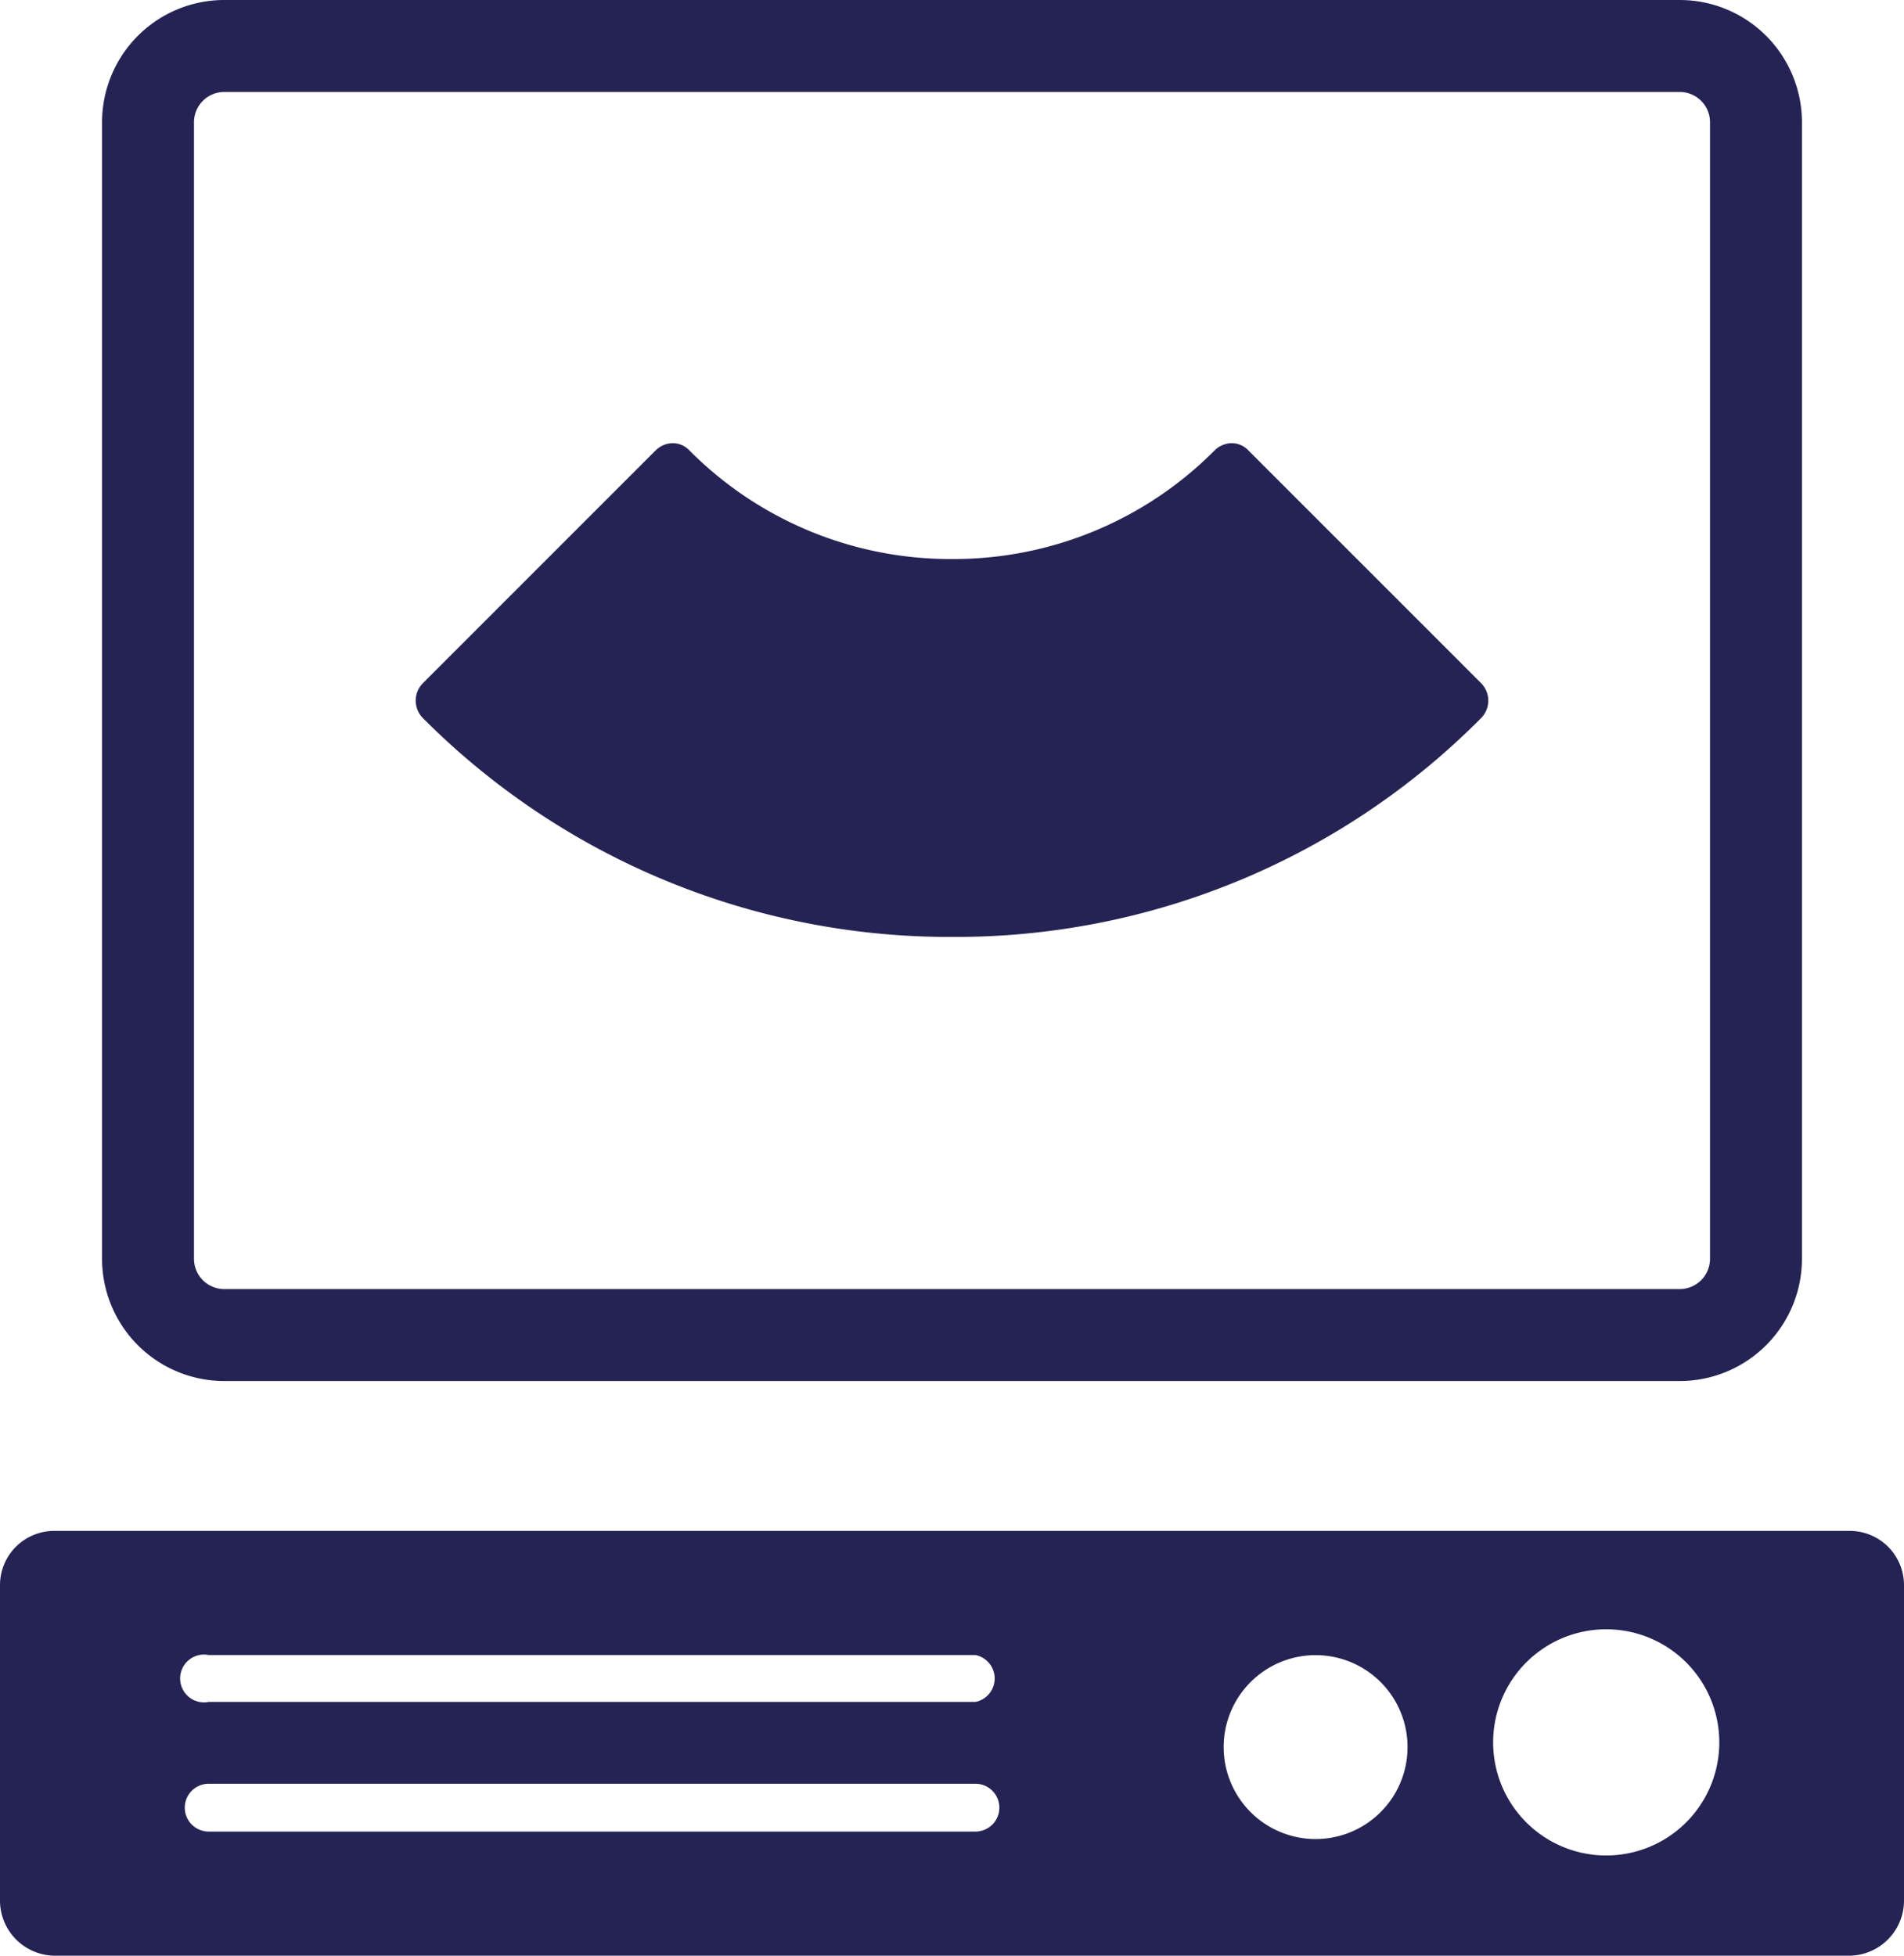
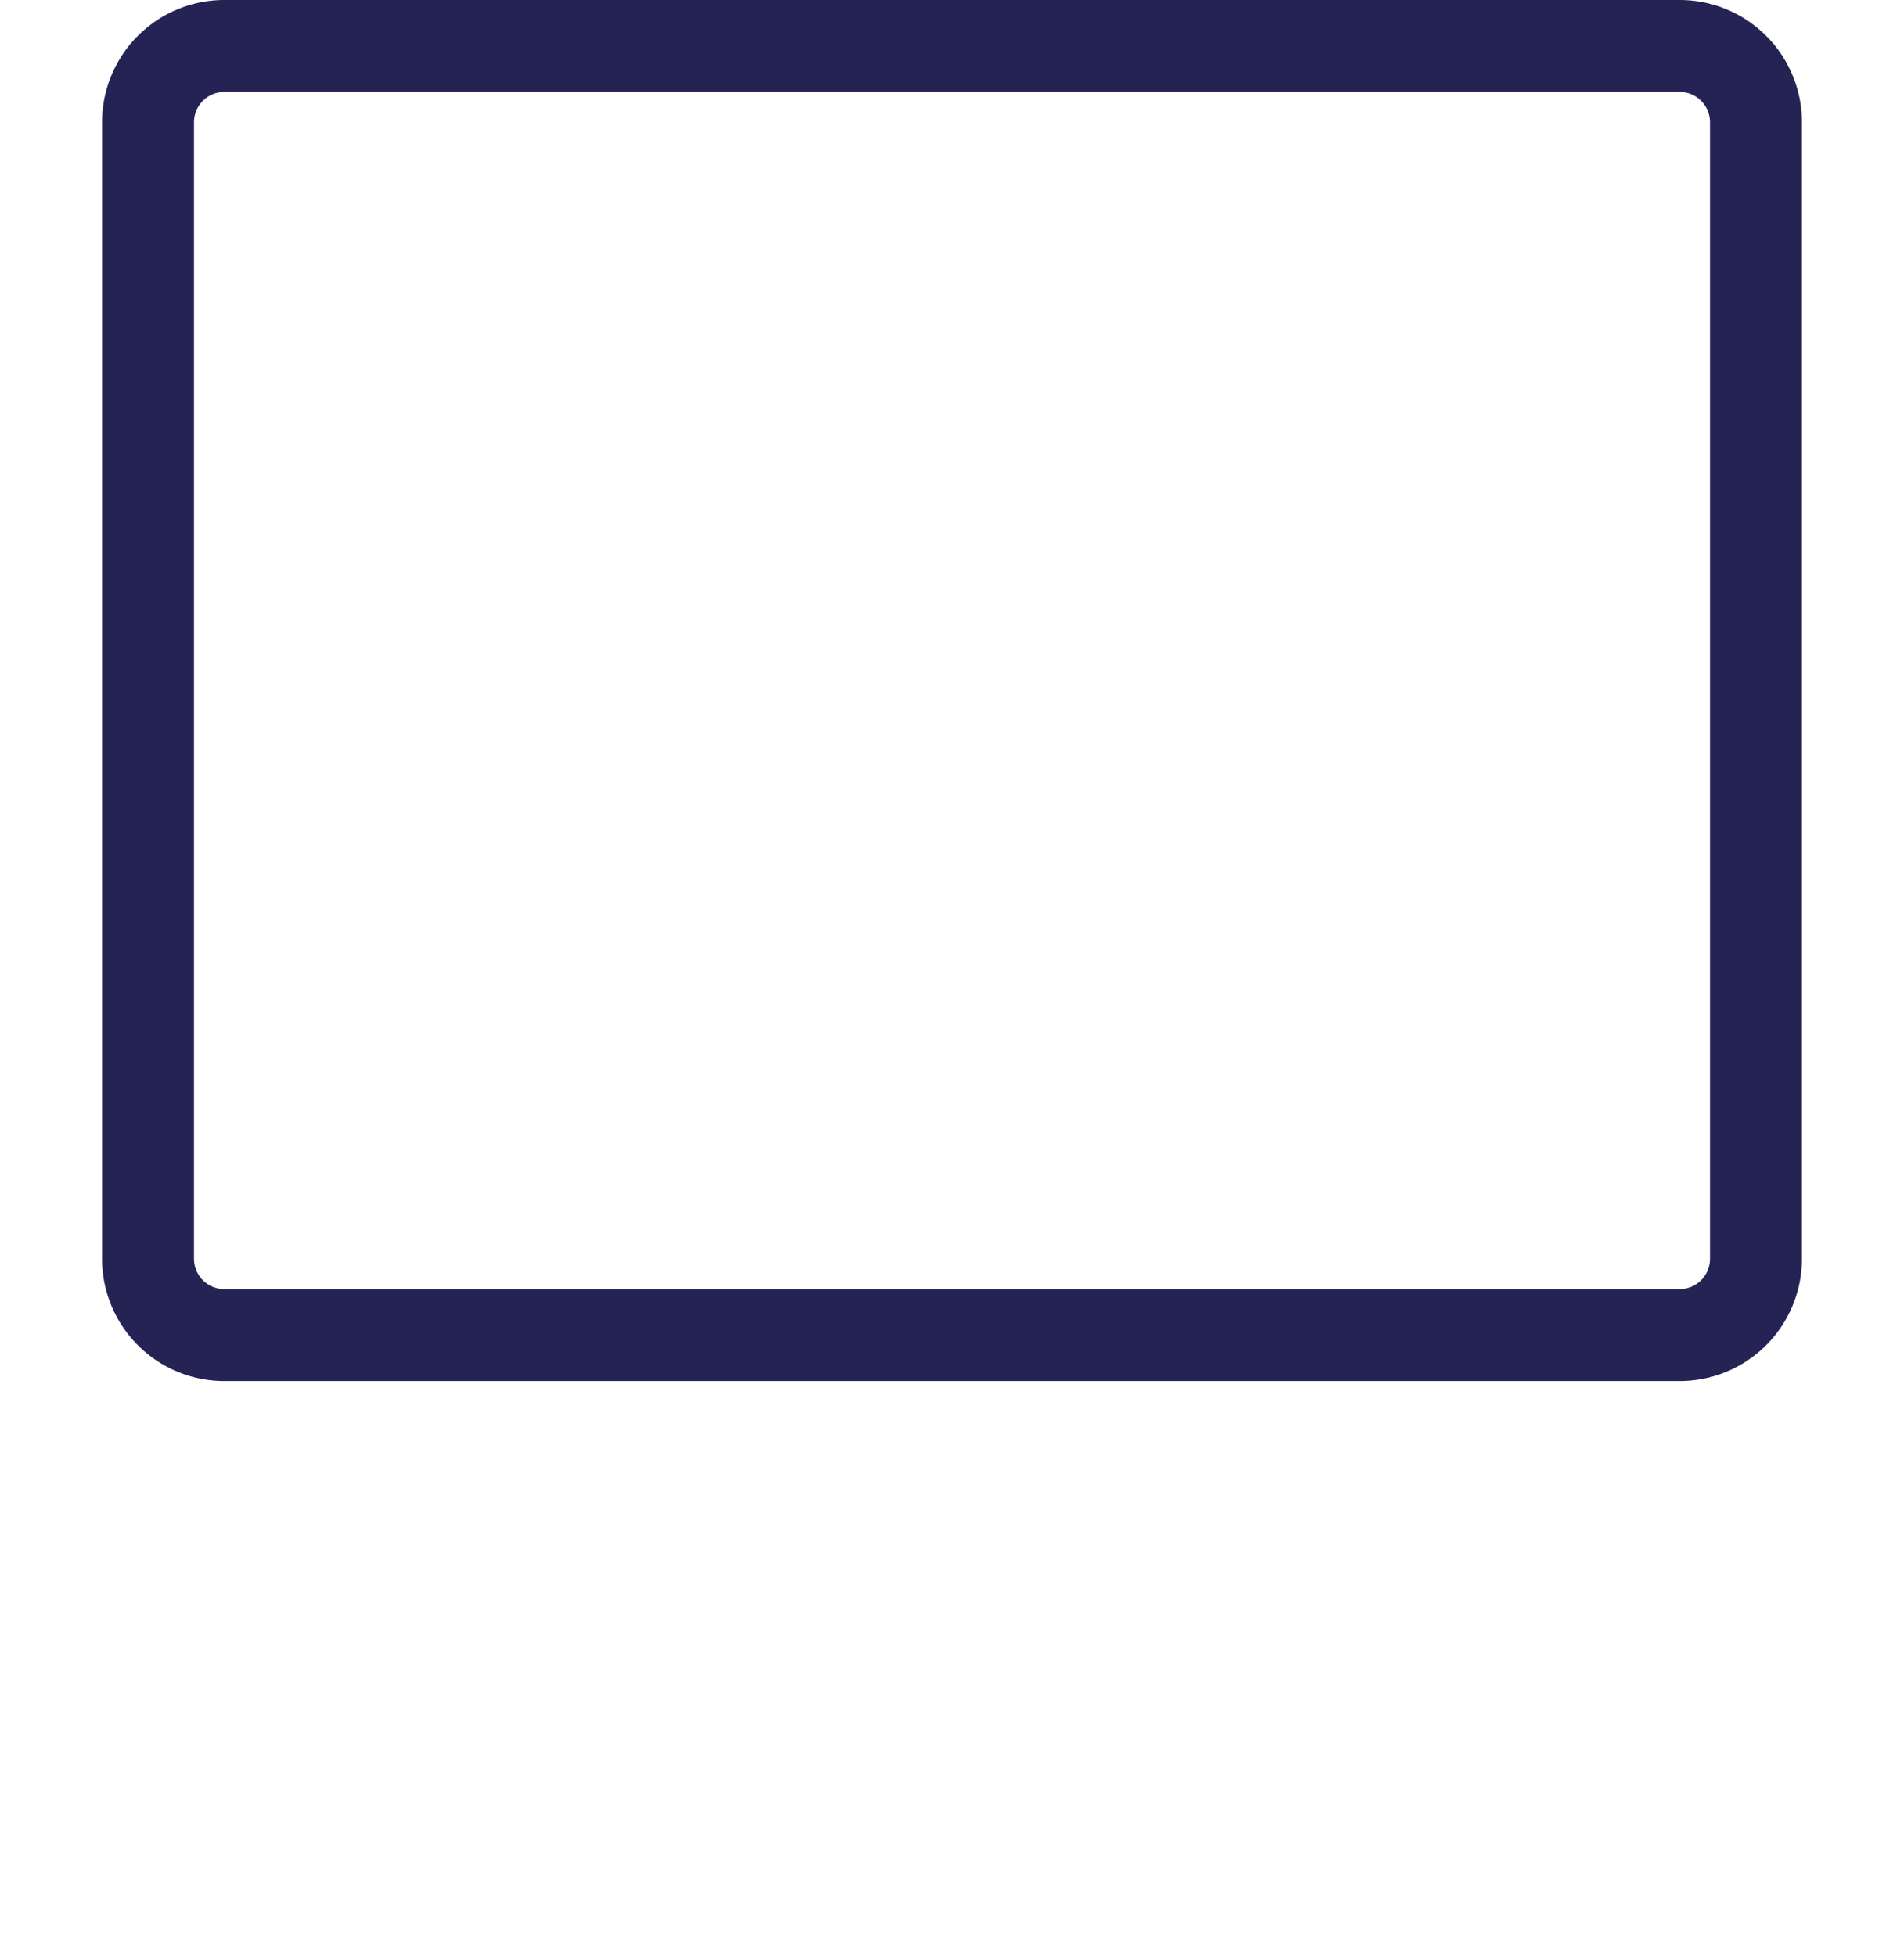
<svg xmlns="http://www.w3.org/2000/svg" viewBox="0 0 20.71 21.27">
  <defs>
    <style>.cls-1{fill:#252354;}.cls-2{fill:none;stroke:#252354;stroke-miterlimit:10;}</style>
  </defs>
  <g id="Слой_2" data-name="Слой 2">
    <g id="Layer_1" data-name="Layer 1">
-       <path class="cls-1" d="M20.11,16.65H.6a.59.59,0,0,0-.6.59v3.43a.6.6,0,0,0,.6.6H20.11a.6.6,0,0,0,.6-.6V17.24A.59.59,0,0,0,20.11,16.65Zm-9.5,3.27H2.27a.26.26,0,1,1,0-.52h8.34a.26.26,0,0,1,0,.52Zm0-1.41H2.27a.26.26,0,1,1,0-.51h8.34a.26.26,0,0,1,0,.51ZM14.26,20a1,1,0,1,1,1.05-1A1,1,0,0,1,14.26,20Zm3.22.18A1.23,1.23,0,1,1,18.7,19,1.23,1.23,0,0,1,17.48,20.18Z" />
      <path class="cls-2" d="M18.27.5H2.44a.83.83,0,0,0-.83.83V13.69a.83.83,0,0,0,.83.83H18.27a.83.83,0,0,0,.83-.83V1.33A.83.83,0,0,0,18.27.5Z" />
-       <path class="cls-1" d="M16.11,7.81a8.05,8.05,0,0,1-5.75,2.38A8.08,8.08,0,0,1,4.6,7.81a.27.27,0,0,1,0-.38L7.13,4.9a.27.27,0,0,1,.19-.08.25.25,0,0,1,.18.08,4,4,0,0,0,2.86,1.18A4,4,0,0,0,13.21,4.9a.27.27,0,0,1,.19-.08.25.25,0,0,1,.18.08l2.53,2.53a.27.27,0,0,1,0,.38Z" />
    </g>
  </g>
</svg>